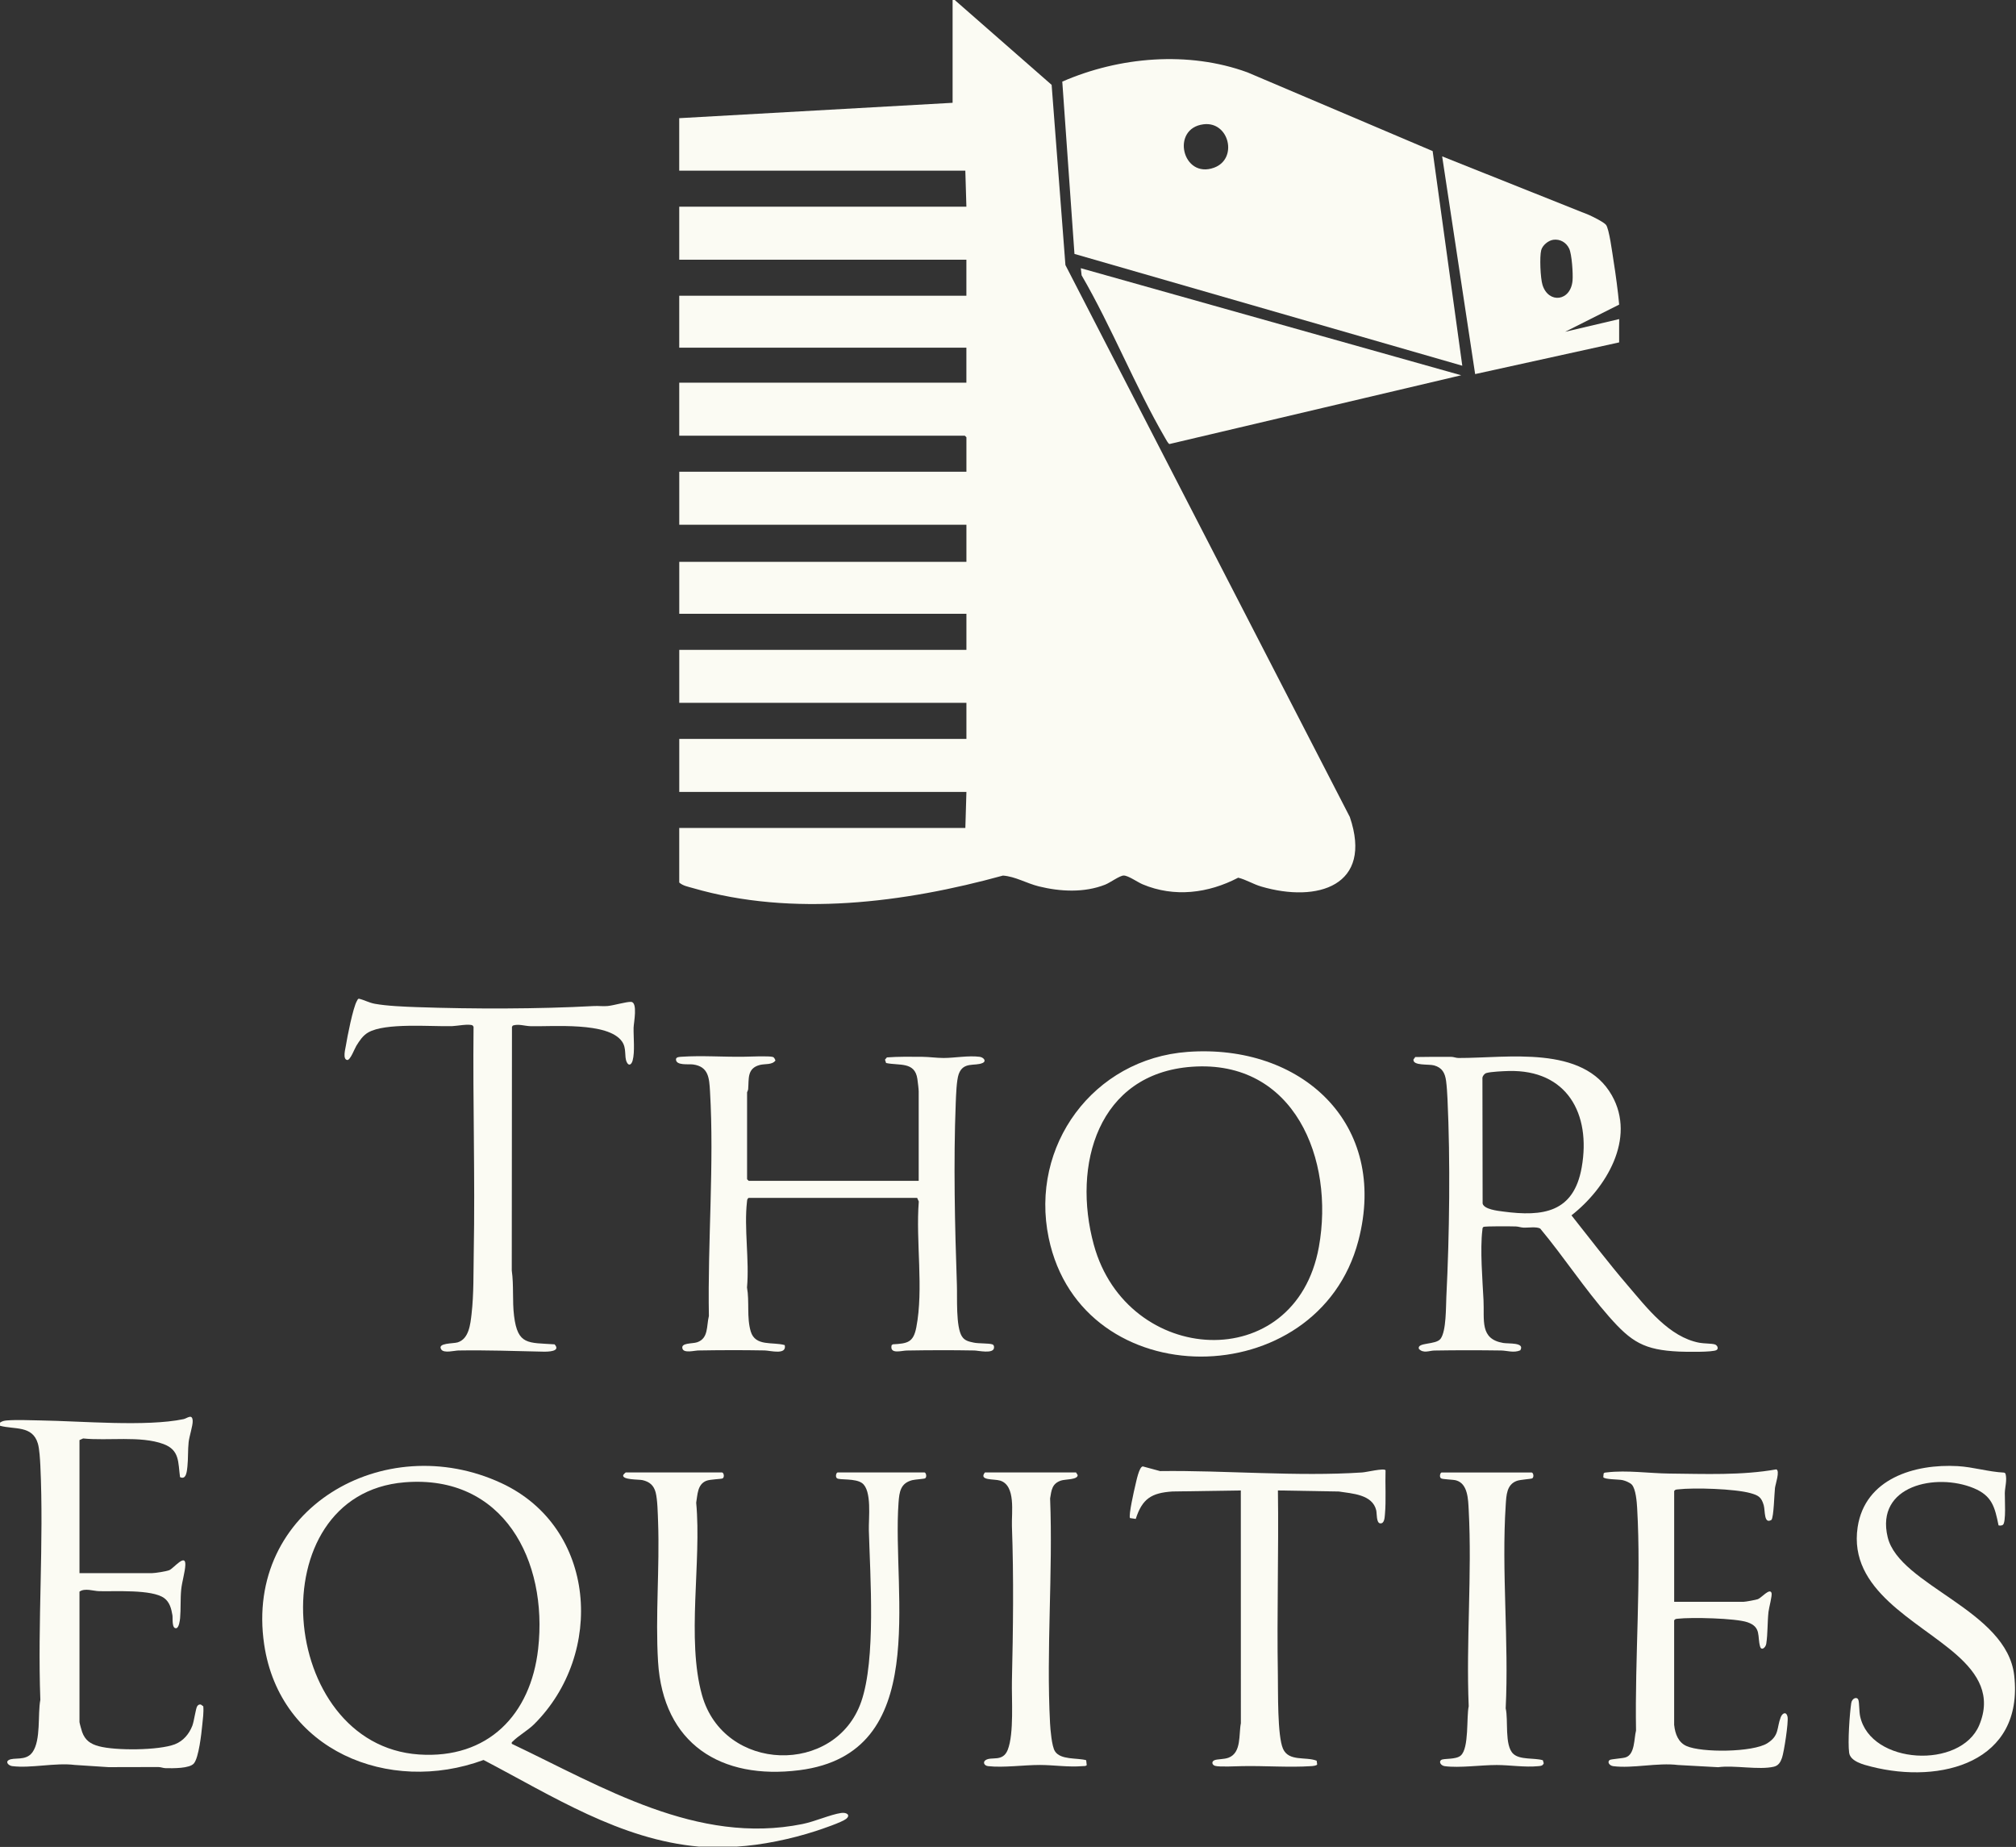
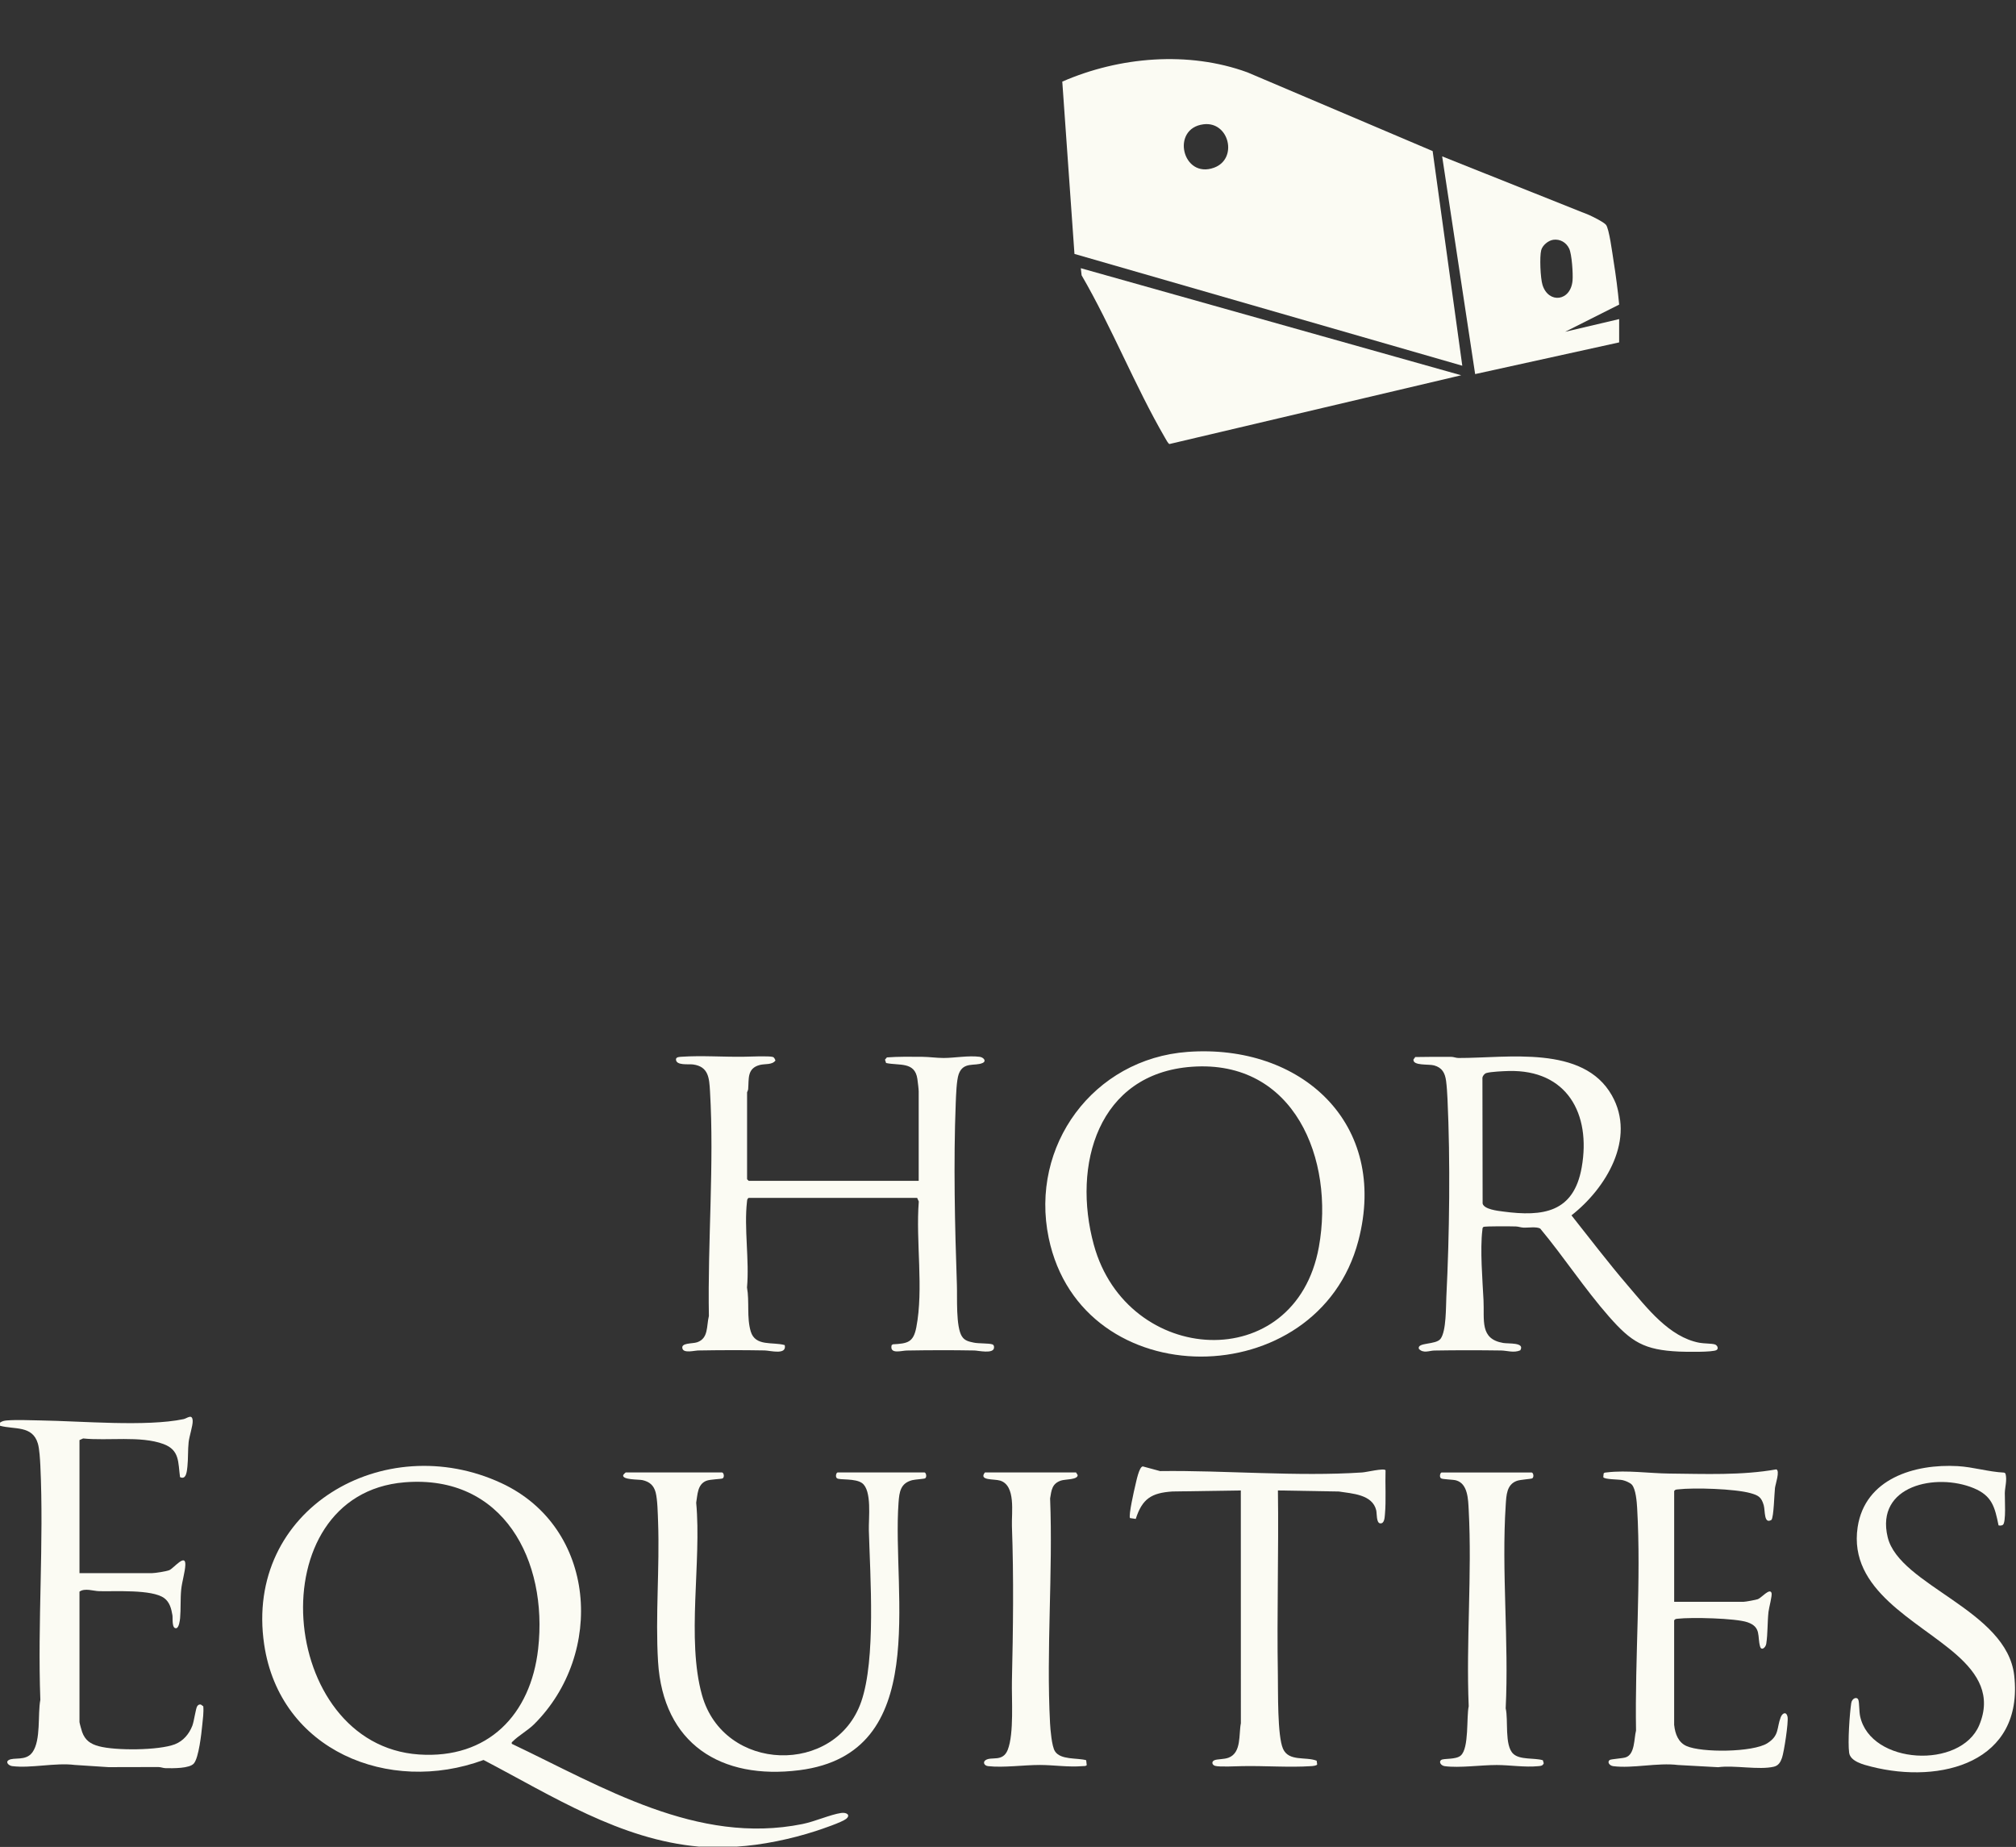
<svg xmlns="http://www.w3.org/2000/svg" width="833" height="763" viewBox="0 0 833 763" fill="none">
  <rect x="0" y="0" width="833" height="763" fill="#333333" stroke="none" />
  <g clip-path="url(#clip0_1464_647)">
-     <path d="M394.488 0L434.528 35.06L440.228 109.5L557.738 337.5C567.428 365.94 544.408 373.08 521.128 366.24C517.698 365.23 514.948 363.41 511.618 362.59C499.288 369.04 485.218 370.83 472.128 365.33C470.038 364.45 466.168 361.68 464.318 361.7C462.658 361.71 458.748 364.63 456.658 365.46C448.038 368.87 438.128 368.37 429.248 366.18C424.168 364.93 419.528 362.08 414.408 361.72C373.698 372.93 327.528 378.87 286.258 366.87C284.338 366.31 282.198 365.96 280.658 364.59V342.04H398.878L399.318 327.15H280.668V305.25H399.318V290.36H280.668V268.46H399.318V253.57H280.668V232.11H399.318V216.78H280.668V194.88H399.318V180.65L398.658 179.99H280.658V158.09H399.308V143.64H280.658V122.18H399.308V107.29H280.658V85.39H399.308L398.868 70.5H280.648V48.82L393.608 42.47V0H394.478H394.488Z" fill="#FBFBF3" />
    <path d="M288.971 762.892C256.241 760.052 228.181 741.912 199.801 727.082C160.651 741.522 115.631 723.152 109.151 679.342C100.881 623.442 158.721 590.122 207.251 612.742C246.531 631.052 250.001 683.162 220.681 712.322C218.151 714.832 214.181 717.072 211.941 719.342C211.581 719.702 211.311 719.722 211.471 720.402C248.941 738.202 288.071 762.292 331.521 753.552C336.671 752.522 343.091 749.632 347.531 748.972C349.901 748.622 351.591 749.882 349.561 751.452C347.761 752.842 339.631 755.602 337.041 756.442C326.901 759.732 314.831 762.272 304.301 762.882H288.981L288.971 762.892ZM167.161 612.372C106.341 617.352 114.571 720.862 173.141 724.812C201.571 726.722 219.291 708.452 222.361 681.162C226.451 644.772 208.071 609.022 167.161 612.372Z" fill="#FBFBF3" />
    <path d="M0 587.71C0.93 587.08 1.7 586.9 2.82 586.81C7.06 586.47 12.51 586.75 16.87 586.81C33.39 587.06 60.41 589.49 75.84 586.27C77.31 585.96 79.5 583.85 79.62 587.03C79.69 589 78.2 593.37 77.94 595.81C77.6 598.98 77.78 602.66 77.44 605.82C77.24 607.67 77 611.529 74.39 610.219C73.54 604.069 74.29 599.06 67.55 596.56C58.08 593.04 44.47 595.31 34.35 594.25L32.84 594.93V649.89H62.83C64.11 649.89 68.69 649.16 69.93 648.67C71.73 647.96 76.79 641.43 76.58 646.55C76.47 649.38 75.18 653.53 74.87 656.68C74.49 660.55 74.76 664.74 74.42 668.49C74.33 669.47 73.94 672.45 72.85 672.63C70.89 672.95 71.45 668.49 71.25 667.3C70.8 664.62 70.14 661.89 67.84 660.2C62.8 656.5 47.46 657.52 40.92 657.34C38.49 657.27 35.03 655.949 32.84 657.539V711.409C32.84 711.749 33.74 714.99 33.95 715.56C35.2 718.96 37.39 720.47 40.81 721.39C47.72 723.27 65.59 723.15 72.24 720.6C75.71 719.26 78.15 716.33 79.47 712.94C80.2 711.05 80.87 705.76 81.48 704.88C81.88 704.29 82.25 704.099 82.97 704.159L84 704.909C84.21 707.499 83.83 710.11 83.57 712.67C83.22 716.2 82.15 726.05 80.13 728.49C78.33 730.66 71.41 730.499 68.51 730.469C67.48 730.469 66.52 730 65.48 730C58.61 729.96 51.74 730.06 44.87 730.04L30.9 729.13C22.84 728.11 12.76 730.6 5.03 729.61C3.67 729.44 2.17 728.05 3.51 727.17C5.65 725.77 10.65 727.7 13.39 723.91C17 718.92 15.52 708.119 16.67 702.229C15.48 670.27 18.18 637.249 16.67 605.409C16.55 602.969 16.3 598.57 15.65 596.36C13.42 588.77 5.97 590.63 0.01 589.01V587.7L0 587.71Z" fill="#FBFBF3" />
    <path d="M604.21 151.088L443.96 104.898L438.93 33.718C462.51 23.428 491.04 20.978 515.45 29.898L591.96 62.408L604.21 151.088ZM497.28 51.348C483.63 53.058 488.56 74.038 501.63 69.278C511.64 65.638 507.89 50.018 497.28 51.348Z" fill="#FBFBF3" />
    <path d="M603.768 155.027L483.208 183.437C482.658 183.277 481.738 181.477 481.378 180.867C468.958 159.487 459.408 135.227 446.918 113.737L446.578 110.797L603.758 155.027H603.768Z" fill="#FBFBF3" />
    <path d="M379.599 487.858V450.848C379.599 449.938 379.209 446.858 379.049 445.708C377.999 438.448 371.529 440.318 366.129 439.148L365.669 437.768L366.469 436.828C371.339 436.468 376.269 436.548 381.149 436.588C383.889 436.608 386.919 437.068 389.909 437.068C394.449 437.068 400.199 435.978 404.799 436.588C406.379 436.798 407.749 438.348 405.999 439.138C402.809 440.578 398.049 438.458 396.139 443.728C395.219 446.288 395.029 452.618 394.909 455.638C393.949 479.908 394.539 506.698 395.389 530.968C395.569 535.998 394.899 548.118 397.469 552.098C398.629 553.898 400.339 554.228 402.349 554.658C404.359 555.088 408.489 554.878 409.969 555.358C410.669 555.578 410.789 556.188 410.719 556.828C410.449 559.428 404.189 557.938 402.609 557.908C393.189 557.738 383.969 557.768 374.579 557.928C372.529 557.968 367.489 559.608 368.419 555.698L368.949 555.358C374.979 555.028 377.399 554.598 378.609 548.378C381.709 532.388 378.339 512.778 379.639 496.368L378.959 494.858H309.339C308.719 495.238 308.739 495.728 308.659 496.368C307.379 507.288 309.679 520.688 308.659 531.878C309.719 537.728 308.479 544.268 310.199 550.038C312.099 556.388 319.299 554.248 324.249 555.688C325.189 559.918 318.309 557.938 315.919 557.888C306.649 557.718 297.579 557.748 288.319 557.908C287.049 557.928 282.649 559.118 282.009 557.198C281.149 554.658 286.079 555.178 288.009 554.528C292.839 552.918 291.869 547.768 292.909 543.658C292.349 513.308 295.149 480.998 293.369 450.798C293.049 445.368 292.779 440.668 286.449 439.758C284.529 439.488 279.359 440.308 279.309 437.668C279.289 436.598 280.899 436.618 281.729 436.558C289.719 436.008 298.919 436.668 307.129 436.558C309.419 436.528 317.859 436.148 319.339 436.648C319.939 436.848 320.189 437.578 320.419 438.118C318.989 440.008 316.159 439.398 314.019 439.938C308.589 441.318 309.489 445.678 309.139 449.948C309.089 450.508 308.689 451.098 308.689 451.248V487.158L309.349 487.818H379.619L379.599 487.858Z" fill="#FBFBF3" />
    <path d="M490.72 434.557C537.67 431.127 573.96 464.147 561.27 512.567C544.59 576.167 446.96 576.987 433.32 511.427C425.39 473.307 451.77 437.407 490.73 434.557H490.72ZM492.47 440.697C453.66 443.487 442.94 481.277 451.96 514.237C465.69 564.407 535.31 568.637 544.96 515.097C551.47 478.947 534.84 437.647 492.47 440.697Z" fill="#FBFBF3" />
    <path d="M628.19 557.841C625.44 559.001 622.77 557.951 620.21 557.911C610.93 557.781 601.88 557.771 592.61 557.931C590.6 557.971 588.1 559.241 586.27 557.231C585.41 554.451 593.26 555.681 595.22 553.091C597.63 549.911 597.42 539.831 597.62 535.781C598.91 510.181 599.3 479.491 598.09 453.891C597.99 451.751 597.8 448.641 597.52 446.581C597.07 443.261 595.9 441.071 592.57 440.141C590.34 439.511 583.78 440.381 584.03 437.711L584.78 436.681C589.72 436.621 594.68 436.541 599.62 436.601C600.65 436.611 601.62 437.071 602.65 437.071C622.9 437.141 654.13 431.551 666.01 452.521C676.12 470.351 663.58 490.951 649.32 502.081C656.99 511.741 664.49 521.611 672.52 530.981C680.45 540.231 689.65 552.371 702.2 554.721C704.08 555.071 707.18 554.991 708.54 555.391C709.49 555.661 710.28 557.051 709.29 557.711C707.82 558.701 696.28 558.481 693.75 558.361C679.35 557.701 674.09 554.441 664.84 543.921C654.7 532.381 646.24 519.351 636.41 507.541C634.84 506.651 631.37 507.261 629.36 507.141C628.32 507.081 627.37 506.701 626.33 506.671C624.6 506.611 613.48 506.501 612.93 506.881C612.48 507.221 612.56 507.721 612.5 508.201C611.52 516.201 612.56 528.831 612.98 537.111C613.4 545.391 611.33 553.141 621.12 554.801C623.41 555.191 630.16 554.491 628.18 557.831L628.19 557.841ZM623.38 442.451C621.21 442.511 616.05 442.721 614.15 443.291C613.41 443.521 612.67 444.411 612.53 445.181L612.61 497.191C613.16 499.601 618.89 500.221 621.11 500.511C637.65 502.711 650.27 500.901 653.55 482.271C657.47 460.041 647.4 441.841 623.37 442.451H623.38Z" fill="#FBFBF3" />
    <path d="M669.011 141.452L609.521 154.542L595.891 64.602L656.611 88.822C658.311 89.612 662.401 91.582 663.551 92.832C664.891 94.282 666.251 104.932 666.691 107.652C667.661 113.672 668.451 119.762 669.031 125.832L646.691 137.072L669.021 131.822V141.452H669.011ZM641.761 99.072C639.731 99.362 637.341 101.332 636.821 103.342C636.101 106.102 636.481 114.912 637.361 117.722C639.821 125.572 649.051 124.542 649.771 115.852C650.001 113.082 649.491 105.112 648.391 102.742C647.201 100.162 644.611 98.652 641.761 99.062V99.072Z" fill="#FBFBF3" />
    <path d="M298.382 608.299C299.142 608.529 299.372 610.219 298.622 610.729C298.112 611.079 293.452 611.069 291.782 611.769C288.132 613.279 288.242 617.519 287.662 620.789C289.942 645.099 283.582 677.109 290.062 700.269C299.072 732.439 345.262 733.509 355.852 703.009C361.962 685.419 359.552 651.429 359.002 632.189C358.862 627.259 360.372 615.709 356.182 612.679C353.382 610.659 346.972 611.489 345.872 610.729C345.012 610.139 345.542 608.299 346.112 608.299H382.012C382.582 608.299 383.112 610.159 382.252 610.729C381.892 610.969 378.082 611.179 376.892 611.489C372.102 612.759 371.602 616.249 371.272 620.759C368.482 658.899 385.162 724.339 330.292 731.299C297.782 735.419 273.972 720.329 271.902 686.459C270.752 667.629 272.612 647.629 271.912 628.639C271.792 625.409 271.682 619.399 270.902 616.509C270.122 613.619 268.402 612.129 265.442 611.459C264.012 611.139 257.132 611.409 257.482 609.449C257.522 609.209 258.462 608.289 258.542 608.289H298.382V608.299Z" fill="#FBFBF3" />
-     <path d="M148.279 412.573C150.579 413.113 152.44 414.233 154.83 414.673C159.81 415.593 167.11 415.882 172.27 416.062C195.51 416.873 222.28 416.862 245.41 415.612C247.28 415.512 249.27 415.783 251.09 415.603C253.61 415.363 258.85 413.793 260.76 413.893C263.61 414.043 261.849 422.562 261.799 424.562C261.719 428.533 262.4 434.543 261.39 438.163C260.92 439.823 259.82 440.542 258.98 438.802C257.83 436.412 259.03 433.153 257.01 430.263C251.26 422.043 228.289 424.192 219.119 423.932C216.859 423.872 214.26 422.903 211.89 423.673L211.539 424.203L211.46 524.883C212.35 531.083 211.63 537.403 212.41 543.643C213.92 555.733 218.159 554.632 229.149 555.372C231.859 558.342 226.47 558.443 224.38 558.393C212.55 558.143 201.25 557.712 189.36 557.912C187.84 557.942 183.44 559.133 182.35 557.513C180.48 554.723 187.24 555.132 189.08 554.562C193.78 553.112 194.35 547.102 194.85 542.812C195.79 534.653 195.6 525.652 195.75 517.432C196.33 486.382 195.329 455.253 195.669 424.193L195.32 423.663C194.08 422.803 188.53 423.883 186.77 423.923C178.06 424.143 159.219 422.442 152.149 426.522C149.909 427.812 148.53 429.952 147.21 432.092C146.52 433.212 144.719 438.102 143.449 437.902C141.519 437.582 142.68 433.402 142.88 432.152C143.47 428.432 145.86 416.273 147.46 413.533C147.68 413.163 147.789 412.703 148.279 412.562V412.573Z" fill="#FBFBF3" />
    <path d="M691.779 712.743C692.149 716.253 693.449 719.783 696.799 721.293C703.129 724.143 724.319 723.933 730.269 720.153C735.289 716.953 734.039 713.983 735.769 709.453C736.499 707.543 738.179 707.003 738.609 709.253C739.039 711.503 737.159 723.753 736.309 726.203C735.709 727.943 734.879 729.403 732.959 729.853C726.769 731.313 716.549 729.143 709.929 730.063L693.329 729.153C684.999 728.103 674.569 730.663 666.579 729.633C664.939 729.423 663.979 727.833 665.149 727.063C665.709 726.693 670.379 726.443 671.729 725.993C675.589 724.713 675.139 718.233 675.999 714.933C675.479 684.833 678.179 652.903 676.459 622.953C676.319 620.493 675.909 615.103 674.259 613.323C673.479 612.483 671.549 611.713 670.429 611.463C668.879 611.113 662.809 611.233 662.469 610.223L662.619 608.703C662.919 608.283 663.479 608.333 663.939 608.273C672.209 607.273 681.489 608.673 689.779 608.753C704.399 608.893 719.629 609.563 733.949 607.023C735.579 607.543 733.579 613.223 733.409 614.703C733.139 616.973 732.919 626.873 731.939 627.903C728.769 629.773 729.409 624.143 728.769 621.873C727.819 618.493 726.559 617.753 723.289 616.843C716.829 615.043 699.989 614.503 693.269 615.293C692.629 615.363 692.139 615.343 691.759 615.973V661.733H720.439C721.219 661.733 725.519 660.943 726.349 660.643C727.789 660.113 731.299 655.883 731.989 658.083C732.329 659.163 730.909 664.223 730.729 665.903C730.269 670.133 730.449 674.863 729.819 679.013C729.569 680.683 727.819 682.033 727.289 680.283C726.009 676.043 727.909 672.213 722.059 670.183C717.149 668.483 698.719 668.083 693.259 668.723C692.619 668.793 692.129 668.773 691.749 669.403V712.763L691.779 712.743Z" fill="#FBFBF3" />
    <path d="M528.029 615.737C528.389 641.057 527.569 666.427 528.009 691.737C528.129 698.567 527.749 717.087 530.139 722.457C532.529 727.827 539.499 725.607 544.039 727.377L544.249 728.897C544.129 729.447 542.349 729.587 541.839 729.617C532.869 730.227 522.649 729.437 513.379 729.617C511.019 729.667 503.809 730.027 502.069 729.507C500.829 729.137 500.469 727.787 501.759 727.197C502.949 726.657 505.769 726.857 507.679 726.117C513.039 724.027 511.799 716.537 512.719 711.887L512.699 615.737L484.439 616.157C475.819 616.737 471.979 619.097 469.289 627.487L466.919 627.147C466.219 626.167 468.649 615.497 469.129 613.537C469.469 612.167 470.649 605.967 472.189 605.797L479.329 607.727C506.429 607.377 535.899 610.077 562.859 608.297C564.589 608.187 571.839 606.417 572.499 607.377C572.309 613.097 572.769 619.917 572.249 625.567C572.119 627.017 572.039 629.497 570.289 629.327C568.649 629.167 568.959 625.277 568.649 623.937C567.079 617.347 558.719 617.037 553.209 616.167L528.039 615.727L528.029 615.737Z" fill="#FBFBF3" />
    <path d="M825.788 630.161C824.248 622.581 823.128 617.941 815.538 614.791C800.108 608.381 774.808 613.611 779.978 635.031C784.818 655.071 829.258 665.081 832.268 692.211C836.248 728.101 801.968 737.141 773.208 729.831C770.028 729.021 764.558 727.701 764.058 724.101C763.448 719.771 764.238 708.161 764.918 703.591C765.228 701.511 767.388 700.741 767.888 702.311C768.288 703.561 768.168 707.121 768.598 709.051C772.968 729.081 810.158 730.951 817.808 712.691C822.928 700.471 817.368 691.521 808.448 683.641C792.328 669.411 763.648 656.991 767.568 630.901C770.588 610.811 791.148 604.681 808.898 605.681C815.398 606.051 821.648 608.061 828.108 608.361L828.638 608.711C829.408 611.361 828.438 614.281 828.378 616.821C828.318 619.051 829.008 629.101 827.528 629.981C827.018 630.281 826.368 630.291 825.808 630.161H825.788Z" fill="#FBFBF3" />
    <path d="M406.971 608.299H444.621L445.291 609.389C445.291 611.379 440.161 611.029 438.351 611.659C434.661 612.949 434.471 615.569 433.901 619.029C435.111 649.609 432.271 681.449 433.871 711.879C434.011 714.529 434.581 721.389 435.881 723.449C438.211 727.149 445.031 726.119 448.801 727.169L449.031 729.189C448.661 729.709 447.831 729.569 447.271 729.619C441.471 730.109 435.491 729.159 429.761 729.139C423.041 729.119 414.641 730.349 408.261 729.619C406.631 729.429 406.051 727.969 407.181 727.179C409.641 725.459 414.351 728.119 416.411 722.829C419.031 716.069 417.951 701.939 418.121 694.329C418.611 673.069 418.891 651.689 418.121 630.429C417.921 624.939 419.831 613.699 413.241 611.659C410.831 610.909 404.231 611.729 406.971 608.289V608.299Z" fill="#FBFBF3" />
    <path d="M632.891 608.297C633.651 608.527 633.881 610.227 633.131 610.727C632.711 611.007 628.231 611.227 626.731 611.777C622.531 613.317 622.421 617.707 622.161 621.657C620.361 648.997 623.511 678.217 622.141 705.757C623.311 710.527 621.541 721.007 625.271 724.527C628.021 727.127 633.991 726.117 637.501 727.187L637.871 728.447C637.381 729.577 636.611 729.527 635.551 729.637C630.071 730.177 623.861 729.167 618.471 729.157C611.971 729.147 602.981 730.447 596.971 729.637C595.301 729.417 594.391 727.757 595.531 727.047C596.671 726.337 601.571 726.997 603.571 725.247C607.081 722.177 605.871 709.417 606.861 704.887C605.751 678.187 608.271 650.397 606.861 623.827C606.631 619.517 606.561 612.907 601.621 611.557C600.341 611.207 596.061 611.157 595.441 610.737C594.581 610.167 595.111 608.307 595.681 608.307H632.901L632.891 608.297Z" fill="#FBFBF3" />
  </g>
  <defs>
    <clipPath id="clip0_1464_647">
      <rect width="832.59" height="762.89" fill="white" />
    </clipPath>
  </defs>
</svg>